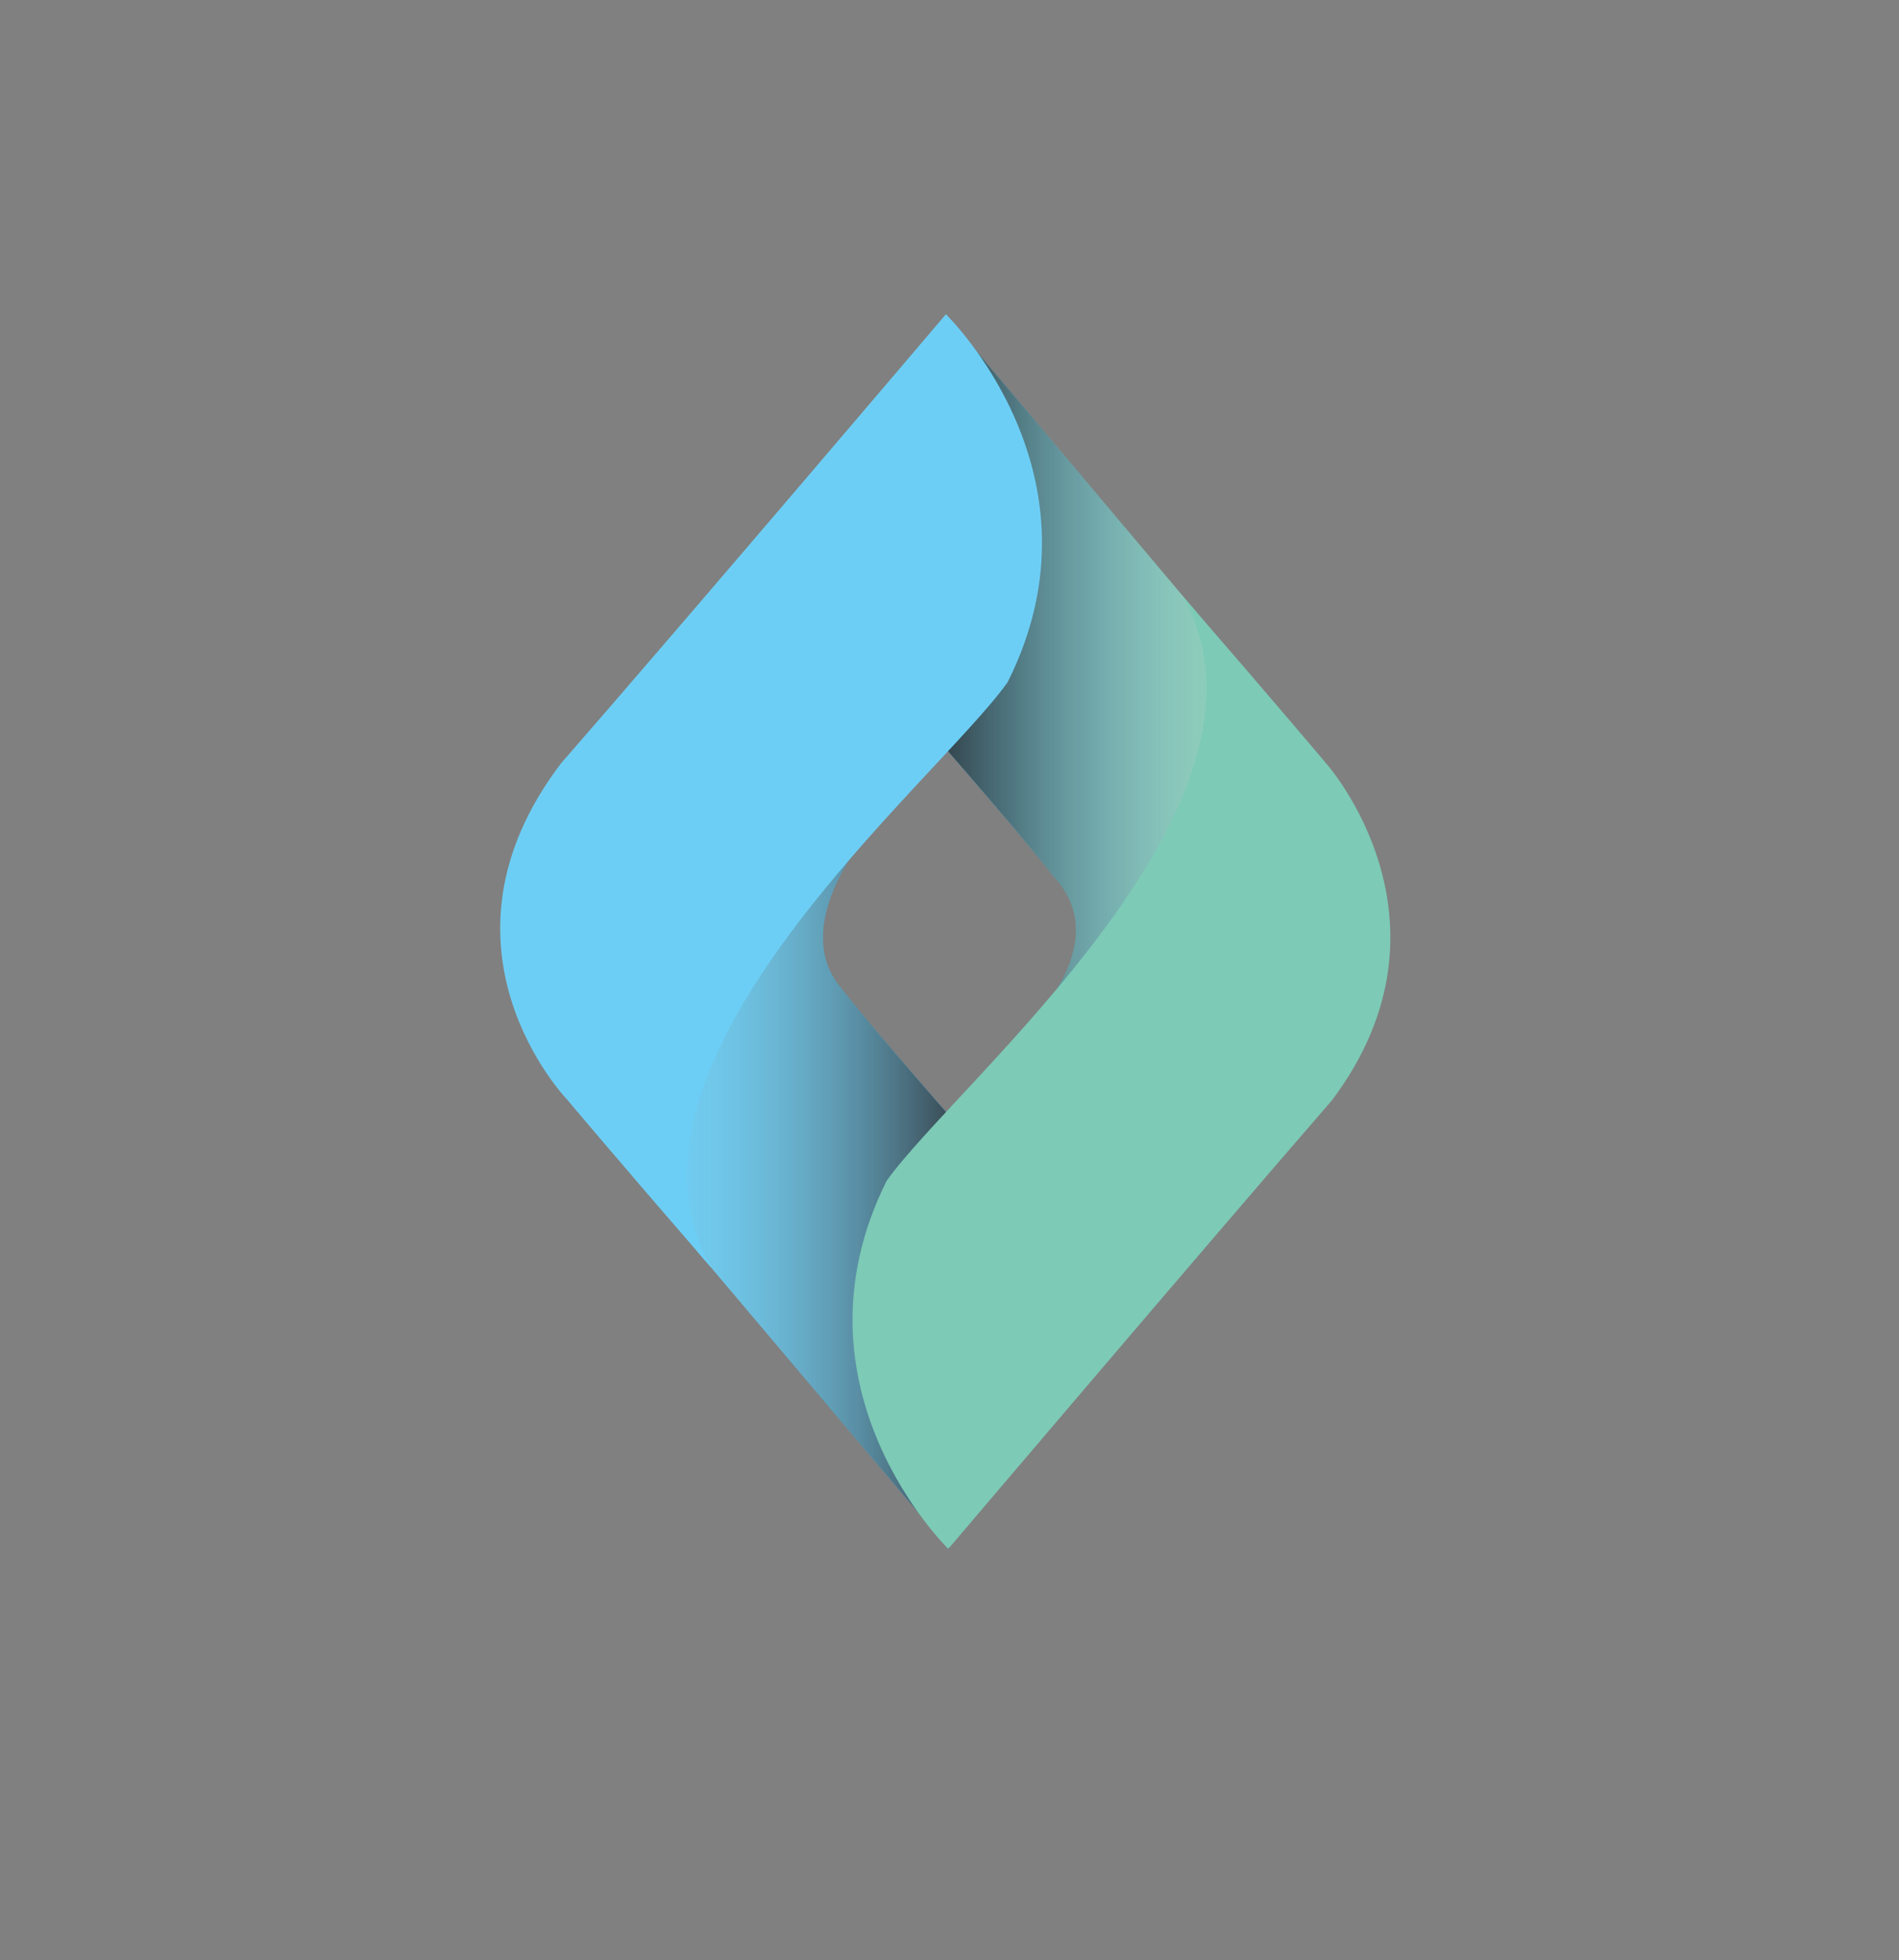
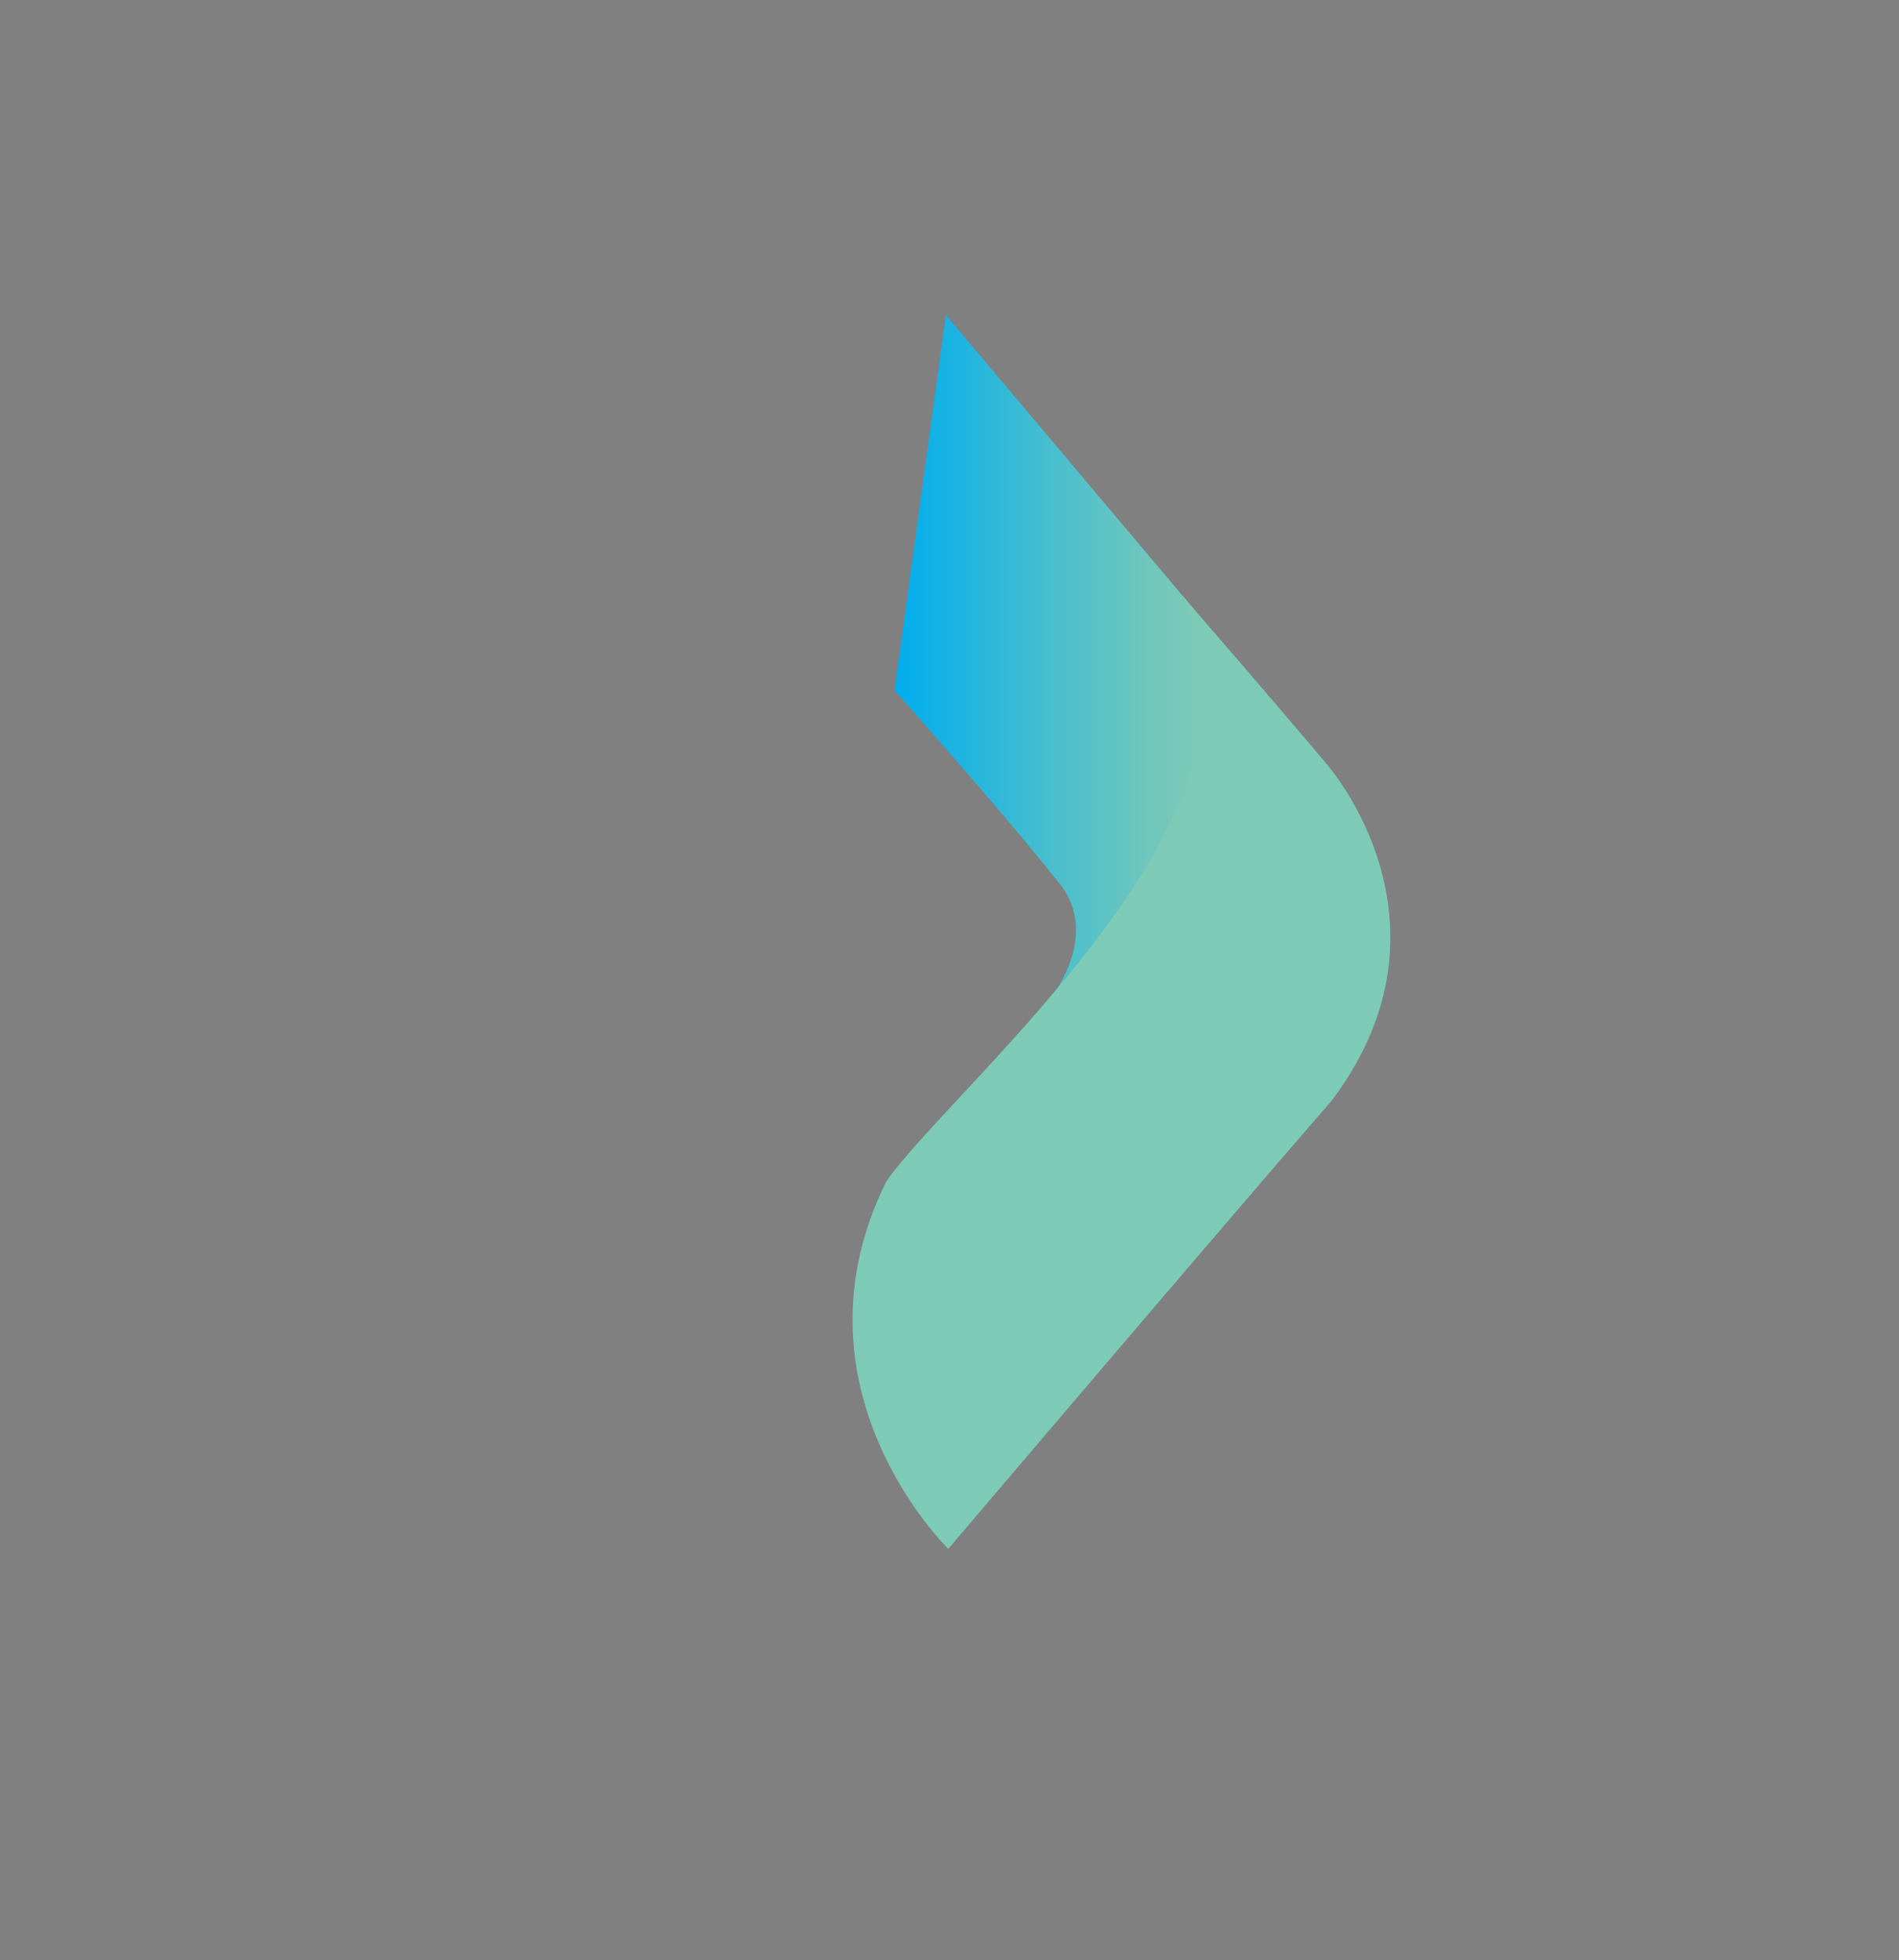
<svg xmlns="http://www.w3.org/2000/svg" version="1.1" id="Layer_1" x="0px" y="0px" viewBox="0 0 236.9 244.5" style="enable-background:new 0 0 236.9 244.5;" xml:space="preserve">
  <rect x="0" y="0" width="236.9" height="244.5" fill="#808080" stroke="none" />
  <style type="text/css">
	.st0{fill-rule:evenodd;clip-rule:evenodd;fill:url(#SVGID_1_);}
	.st1{fill-rule:evenodd;clip-rule:evenodd;fill:url(#SVGID_00000183954108510273488840000015977603615662967436_);}
	.st2{fill-rule:evenodd;clip-rule:evenodd;fill:url(#SVGID_00000053526523395054861340000012789712059783744914_);}
	.st3{fill-rule:evenodd;clip-rule:evenodd;fill:url(#SVGID_00000174577807870025676150000000987950543950146985_);}
	.st4{fill-rule:evenodd;clip-rule:evenodd;fill:#7DCAB6;}
	.st5{fill-rule:evenodd;clip-rule:evenodd;fill:#6DCEF5;}
	
	path
	{	
		animation-fill-mode: forwards;
		stroke-dasharray: 0 284;
		animation-duration: 2s;
		animation-name: mymove0;
		stroke-width:1px;
		stroke: #848484;
	}
	
	@keyframes mymove0
	{
		0% 
		{
			stroke-dasharray: 0 284;
			fill-opacity: 0;
		stroke-width:1px;
		}

		75% 
		{
			stroke-dasharray: 284 284;
			fill-opacity: 0;
		stroke-width:1px;
		}

		100% 
		{
			stroke-dasharray: 284 284;
			stroke-width:0;
			fill-opacity: 1;
		}
	}
</style>
  <g>
    <g>
      <linearGradient id="SVGID_1_" gradientUnits="userSpaceOnUse" x1="111.627" y1="82.895" x2="158.362" y2="82.895">
        <stop offset="0" style="stop-color:#00ADEE" />
        <stop offset="1.815876e-03" style="stop-color:#00ADEE" />
        <stop offset="0.386" style="stop-color:#43BDD0" />
        <stop offset="0.664" style="stop-color:#6DC6BD" />
        <stop offset="0.806" style="stop-color:#7DCAB6" />
      </linearGradient>
      <path class="st0" d="M129.4,126.6c0,0,9.3-9.5,2.1-17.2c-5.2-6.7-19.9-23.3-19.9-23.3l6.4-46.8l31.2,37c0,0,9.3,13.3,9.2,23.9    C158.2,110.8,129.4,126.6,129.4,126.6z" />
      <linearGradient id="SVGID_00000058572949646960813110000008495937574908093068_" gradientUnits="userSpaceOnUse" x1="111.627" y1="82.895" x2="158.362" y2="82.895">
        <stop offset="0" style="stop-color:#231F20" />
        <stop offset="0.108" style="stop-color:#332F30;stop-opacity:0.892" />
        <stop offset="0.32" style="stop-color:#5C595A;stop-opacity:0.68" />
        <stop offset="0.614" style="stop-color:#9E9D9D;stop-opacity:0.386" />
        <stop offset="0.977" style="stop-color:#F9F9F9;stop-opacity:2.323395e-02" />
        <stop offset="1" style="stop-color:#FFFFFF;stop-opacity:0" />
      </linearGradient>
-       <path style="fill-rule:evenodd;clip-rule:evenodd;fill:url(#SVGID_00000058572949646960813110000008495937574908093068_);" d="    M129.4,126.6c0,0,9.3-9.5,2.1-17.2c-5.2-6.7-19.9-23.3-19.9-23.3l6.4-46.8l31.2,37c0,0,9.3,13.3,9.2,23.9    C158.2,110.8,129.4,126.6,129.4,126.6z" />
    </g>
    <linearGradient id="SVGID_00000139273062022129461070000014557644600410532485_" gradientUnits="userSpaceOnUse" x1="77.922" y1="148.894" x2="124.757" y2="148.894">
      <stop offset="0" style="stop-color:#6DCEF5" />
      <stop offset="1" style="stop-color:#00ADEE" />
    </linearGradient>
-     <path style="fill-rule:evenodd;clip-rule:evenodd;fill:url(#SVGID_00000139273062022129461070000014557644600410532485_);" d="   M107.8,104.6c0,0-9.2,10.9-3,18.5c5.2,6.7,20,23.3,20,23.3l-6.4,46.8l-31.3-37c0,0-9.3-13.3-9.2-23.9   C78.1,121.6,107.8,104.6,107.8,104.6z" />
    <linearGradient id="SVGID_00000098221636651558022490000018394539111355825816_" gradientUnits="userSpaceOnUse" x1="77.922" y1="148.894" x2="124.757" y2="148.894">
      <stop offset="0" style="stop-color:#FFFFFF;stop-opacity:0" />
      <stop offset="1" style="stop-color:#231F20" />
    </linearGradient>
-     <path style="fill-rule:evenodd;clip-rule:evenodd;fill:url(#SVGID_00000098221636651558022490000018394539111355825816_);" d="   M107.8,104.6c0,0-9.2,10.9-3,18.5c5.2,6.7,20,23.3,20,23.3l-6.4,46.8l-31.3-37c0,0-9.3-13.3-9.2-23.9   C78.1,121.6,107.8,104.6,107.8,104.6z" />
    <path class="st4" d="M118.3,193.2c0,0-20.6-20-7.7-45.9c8.8-12.4,51.5-47.3,36.9-73c12.3,14.2,18,21,18,21s17.4,19.6,0.7,41.9   C150.5,155.3,118.3,193.2,118.3,193.2z" />
-     <path class="st5" d="M118,39.2c0,0,20.7,20,7.7,45.9c-8.8,12.4-51.6,47.3-37,73c-12.3-14.2-18-21-18-21s-18.2-18.9-0.7-41.9   C85.8,77.1,118,39.2,118,39.2z" />
  </g>
</svg>